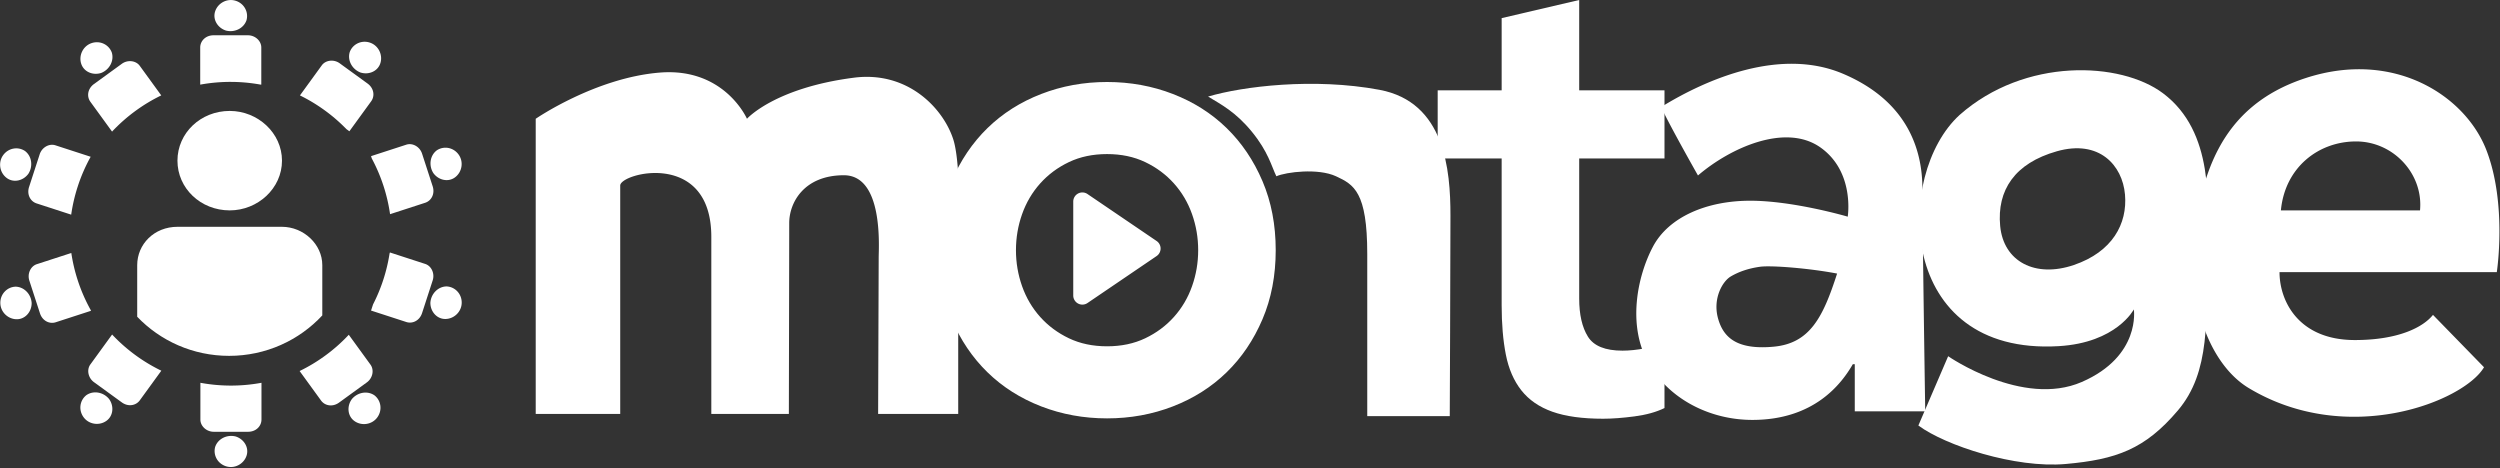
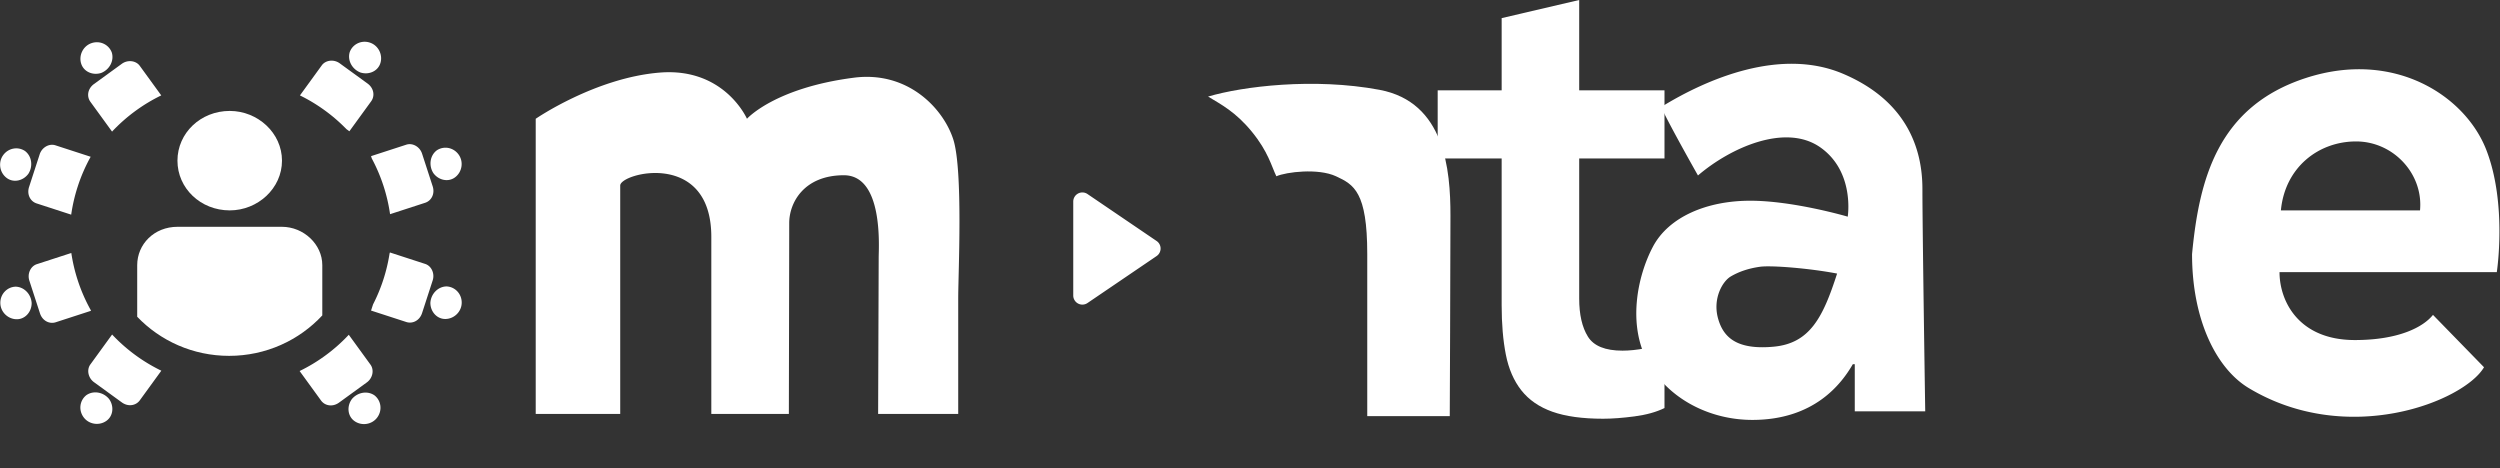
<svg xmlns="http://www.w3.org/2000/svg" width="1372" height="257" viewBox="0 0 1372 257">
  <rect x="0" y="0" width="1372" height="257" fill="#333333" stroke="none" />
  <g fill="#FFF" fill-rule="evenodd">
-     <path d="M1195.21 225.267c-18.04 21.279-33.824 26.911-61.58 29.371-27.755 2.46-66.021-10.162-80.833-21.116l16.35-38.032s40.83 28.289 73.35 14.133c32.523-14.155 28.555-39.819 28.555-39.819s-9.445 18.304-41.282 20.165c-89.228 5.218-90.172-94.245-54.335-126.888 35.82-31.662 88.377-29.344 111.623-11.898 28.233 21.188 24.818 60.652 24.359 86.935-.654 37.457 1.832 65.87-16.207 87.149zm-57.074-79.836c21.131-7.211 29.466-22.602 28.059-38.69-1.408-16.088-14.161-30.291-37.339-23.736-23.177 6.554-32.99 21.355-31.165 40.987 1.826 19.632 19.313 28.65 40.445 21.439zM515 137.304c0-13.92 2.423-26.556 7.27-37.91 4.846-11.356 11.407-21.062 19.681-29.12 8.275-8.059 18.086-14.285 29.434-18.68C582.733 47.197 594.79 45 607.556 45c12.767 0 24.824 2.198 36.172 6.593 11.348 4.396 21.159 10.622 29.434 18.68 8.274 8.059 14.835 17.765 19.681 29.12 4.847 11.355 7.27 23.992 7.27 37.91 0 13.92-2.423 26.556-7.27 37.911-4.846 11.355-11.407 21.061-19.681 29.12-8.275 8.058-18.086 14.285-29.434 18.68-11.348 4.395-23.405 6.593-36.172 6.593-12.766 0-24.823-2.198-36.171-6.593-11.348-4.395-21.16-10.622-29.434-18.68-8.274-8.059-14.835-17.765-19.681-29.12-4.847-11.355-7.27-23.992-7.27-37.91zm42.555 0c0 6.837 1.123 13.43 3.369 19.779 2.246 6.349 5.555 11.965 9.929 16.849 4.374 4.884 9.634 8.79 15.78 11.721 6.148 2.93 13.122 4.395 20.923 4.395 7.802 0 14.776-1.465 20.923-4.395 6.147-2.93 11.407-6.837 15.78-11.721 4.375-4.884 7.684-10.5 9.93-16.85 2.246-6.348 3.37-12.941 3.37-19.778 0-6.838-1.124-13.43-3.37-19.78-2.246-6.349-5.555-11.965-9.93-16.849-4.373-4.884-9.633-8.79-15.78-11.72-6.147-2.931-13.12-4.396-20.923-4.396-7.801 0-14.775 1.465-20.922 4.395-6.147 2.93-11.407 6.837-15.781 11.721-4.374 4.884-7.683 10.5-9.93 16.85-2.245 6.348-3.368 12.941-3.368 19.779z" />
    <path d="M663 52.995c19.095-5.635 58.01-10.433 94.01-3.716 36 6.716 39 44 39 69s-.379 110.08-.379 110.08H750.35v-89.007c0-34.027-7.338-38.073-17.152-42.617-9.814-4.544-27.279-2.372-32.735 0-2.728-5.635-4.451-13.456-13.451-24.456s-17-15-24.011-19.284z" />
    <path d="M789 86.95V49.59h35.108V9.945L866.662 0v49.59h46.81v37.36h-46.81v76.92c0 8.79 1.596 15.75 4.788 20.878 3.191 5.128 9.515 7.692 18.972 7.692 3.783 0 7.92-.427 12.412-1.282 4.492-.855 8.038-2.259 10.638-4.212v36.994c-4.491 2.198-9.988 3.724-16.49 4.579-6.501.855-12.234 1.282-17.199 1.282-11.348 0-20.627-1.282-27.838-3.846-7.21-2.564-12.884-6.471-17.021-11.721-4.138-5.25-6.975-11.782-8.511-19.596-1.537-7.814-2.305-16.85-2.305-27.105V86.95H789z" />
    <path d="M1017.896 199.89h-1.075c-6.206 10.71-21.092 30.56-55.14 30.56-23.095 0-45.998-11.28-57.29-31.735-11.291-20.454-5.866-47.12 2.76-63.378 8.628-16.26 29.494-25.18 53.342-25.18s53.541 8.747 53.541 8.747 4-24.601-15-38c-19-13.4-49.216 0-67.187 15.399 0 0-16.171-28.537-20.203-37.576 25.235-15.562 65.639-32.823 99.95-18.184 34.31 14.64 43.426 40.36 43.426 63.108 0 22.747 1.546 122.097 1.546 122.097h-38.67v-25.857zm-9.695-49.754c-15.016-2.89-36.143-4.596-42.307-3.735-6.163.86-11.522 2.64-16.076 5.337-4.554 2.698-9.903 12.093-7.001 22.843s10.522 17.509 30.5 15.687c19.979-1.822 27.165-16.158 34.884-40.132zM1251 149.332c0 15.876 10.433 37.286 41.333 37.286 23.917 0 37.449-7.018 42.886-13.807l28.007 28.732c-10.912 18.645-74.692 44.17-129.113 11.427-17.686-10.642-31.113-37.226-31.113-73.496 3.894-41.204 14.15-81.026 62.575-96.705 48.425-15.678 87.421 9.845 98.923 39.528 11.502 29.684 5.75 67.035 5.75 67.035H1251zm77.106-33.877C1330 95.469 1313.542 77.62 1293 77.62s-39 14.148-41.248 37.834h76.354zM362.197 39.826c35.462-2.817 47.737 25.359 47.737 25.359s15.003-16.906 58.65-22.541c29.712-3.836 49.1 16.905 54.557 33.81 5.455 16.906 2.727 73.574 2.727 87.346v63.367h-43.952l.307-85.908c0-5.372 2.727-45.081-19.095-45.081-21.823 0-30.007 14.961-30.007 26.231 0 11.27-.197 104.758-.197 104.758h-42.555v-97.178c0-47.899-49.995-35.023-49.995-28.176v125.354H294V65.185s32.734-22.541 68.197-25.359zM589 110.616v51.553a5 5 0 0 0 7.81 4.136l37.934-25.777a5 5 0 0 0 0-8.271L596.81 106.48a5 5 0 0 0-7.81 4.136z" />
    <g>
      <path d="M176.877 173.1v-27.605c0-11.392-10.208-21.029-22.194-21.029H97.457c-12.969 0-22.139 9.637-22.157 21.029v28.35c12.647 13.208 30.566 21.45 50.437 21.45 20.242 0 38.459-8.552 51.14-22.195zM126.081 60.878c15.433 0 28.676 12.124 28.676 27.304 0 15.163-13.243 27.278-28.676 27.278-15.971 0-28.694-12.123-28.694-27.278.01-15.18 12.723-27.304 28.694-27.304z" />
      <g>
        <path d="M88.497 52.355L76.71 36.132c-2.132-2.935-6.662-3.438-9.862-1.113L51.569 46.12c-3.462 2.516-4.106 6.777-1.979 9.716l11.908 16.39a91.781 91.781 0 0 1 13.046-11.504 91.873 91.873 0 0 1 13.953-8.367zm-43.983-17.54c-1.358-4.521 1.106-9.608 5.768-11.159 4.662-1.55 9.474.823 11.074 5.176 1.375 4.524-1.263 9.383-5.781 11.184-4.628 1.533-9.714-.642-11.06-5.2zM49.762 86.031l-19.338-6.283c-3.45-1.121-7.41 1.134-8.633 4.896l-5.836 17.961c-1.322 4.07.662 7.897 4.11 9.024l19.007 6.176a91.905 91.905 0 0 1 3.592-15.471 91.75 91.75 0 0 1 7.098-16.303zM3.603 97.607c-3.757-2.86-4.753-8.424-1.893-12.419 2.86-3.994 8.148-4.903 12.001-2.321 3.772 2.851 4.494 8.333 1.897 12.446-2.843 3.96-8.236 5.19-12.005 2.294zM39.136 138.83l-18.922 6.149c-3.45 1.121-5.329 5.273-4.106 9.035l5.836 17.962c1.322 4.07 5.176 6 8.629 4.884l19.363-6.291-.115-.356a91.739 91.739 0 0 1-7.168-16.427 91.949 91.949 0 0 1-3.517-14.955zM9.012 175.193c-4.72-.105-8.796-4.021-8.83-8.934-.035-4.913 3.71-8.756 8.344-8.932 4.727.09 8.533 4.1 8.85 8.954.028 4.875-3.612 9.04-8.364 8.912zM61.525 183.582l-11.936 16.43c-2.133 2.935-1.212 7.398 1.989 9.723l15.278 11.1c3.463 2.516 7.715 1.812 9.853-1.12l11.826-16.277a91.87 91.87 0 0 1-13.997-8.388 91.785 91.785 0 0 1-13.013-11.468zm-3.24 47.457c-3.88 2.689-9.48 1.917-12.395-2.037-2.916-3.955-2.146-9.265 1.5-12.132 3.878-2.705 9.314-1.698 12.423 2.043 2.889 3.927 2.392 9.436-1.528 12.126z" />
        <g>
          <path d="M204.044 86.986l-.42-1.296 19.363-6.292c3.45-1.12 7.41 1.135 8.633 4.897l5.836 17.961c1.323 4.07-.661 7.897-4.11 9.024l-19.277 6.263a91.905 91.905 0 0 0-3.592-15.47 91.862 91.862 0 0 0-6.433-15.087zm45.765 10.271c3.756-2.86 4.752-8.423 1.892-12.418-2.86-3.995-8.148-4.903-12-2.322-3.773 2.852-4.494 8.333-1.897 12.446 2.842 3.961 8.235 5.19 12.005 2.294zM213.792 139.155l.197-.605 19.363 6.291c3.451 1.122 5.329 5.274 4.107 9.036l-5.836 17.961c-1.323 4.07-5.177 6-8.63 4.885l-19.363-6.292 1.093-3.366a92.004 92.004 0 0 0 5.649-13.593 92.004 92.004 0 0 0 3.42-14.317zm30.762 35.9c4.72-.106 8.796-4.022 8.83-8.934.035-4.913-3.71-8.756-8.344-8.933-4.727.09-8.533 4.1-8.85 8.955-.028 4.875 3.612 9.04 8.364 8.912zM164.764 52.446l-.144-.104 11.968-16.472c2.133-2.935 6.662-3.438 9.862-1.113l15.279 11.1c3.462 2.516 4.107 6.778 1.979 9.717L191.74 72.046l-1.617-1.175a91.918 91.918 0 0 0-11.893-10.296 91.918 91.918 0 0 0-13.466-8.13zm44.02-17.893c1.358-4.522-1.106-9.608-5.768-11.16-4.662-1.55-9.474.823-11.074 5.177-1.375 4.524 1.263 9.382 5.782 11.183 4.627 1.534 9.713-.641 11.06-5.2zM191.412 183.722l11.917 16.403c2.133 2.935 1.212 7.398-1.989 9.723l-15.278 11.1c-3.463 2.516-7.715 1.812-9.853-1.12l-11.777-16.21a91.88 91.88 0 0 0 13.876-8.33 91.775 91.775 0 0 0 13.104-11.566zm3.221 47.43c3.88 2.689 9.48 1.917 12.395-2.037 2.916-3.955 2.146-9.265-1.5-12.131-3.878-2.706-9.314-1.7-12.423 2.042-2.889 3.927-2.392 9.436 1.528 12.126z" />
        </g>
        <g>
-           <path d="M142.927 46.421h.474v-20.36c0-3.628-3.368-6.698-7.324-6.698H117.19c-4.28 0-7.306 3.07-7.312 6.698v20.36h.155a91.853 91.853 0 0 1 16.447-1.476c5.622 0 11.12.507 16.446 1.476zm-24.799-40.35c1.56-4.457 6.543-7.123 11.226-5.638 4.683 1.486 7.18 6.234 5.916 10.697-1.546 4.468-6.536 6.848-11.25 5.65-4.646-1.48-7.482-6.229-5.892-10.71zM109.977 210.073v20.187c0 3.629 3.368 6.698 7.324 6.698h18.886c4.28 0 7.306-3.07 7.312-6.698v-20.187a91.827 91.827 0 0 1-16.761 1.534 91.827 91.827 0 0 1-16.761-1.534zm25.272 40.178c-1.559 4.456-6.542 7.122-11.225 5.637-4.683-1.485-7.181-6.234-5.916-10.696 1.546-4.469 6.536-6.849 11.25-5.65 4.645 1.48 7.482 6.228 5.891 10.709z" />
-         </g>
+           </g>
      </g>
    </g>
  </g>
</svg>